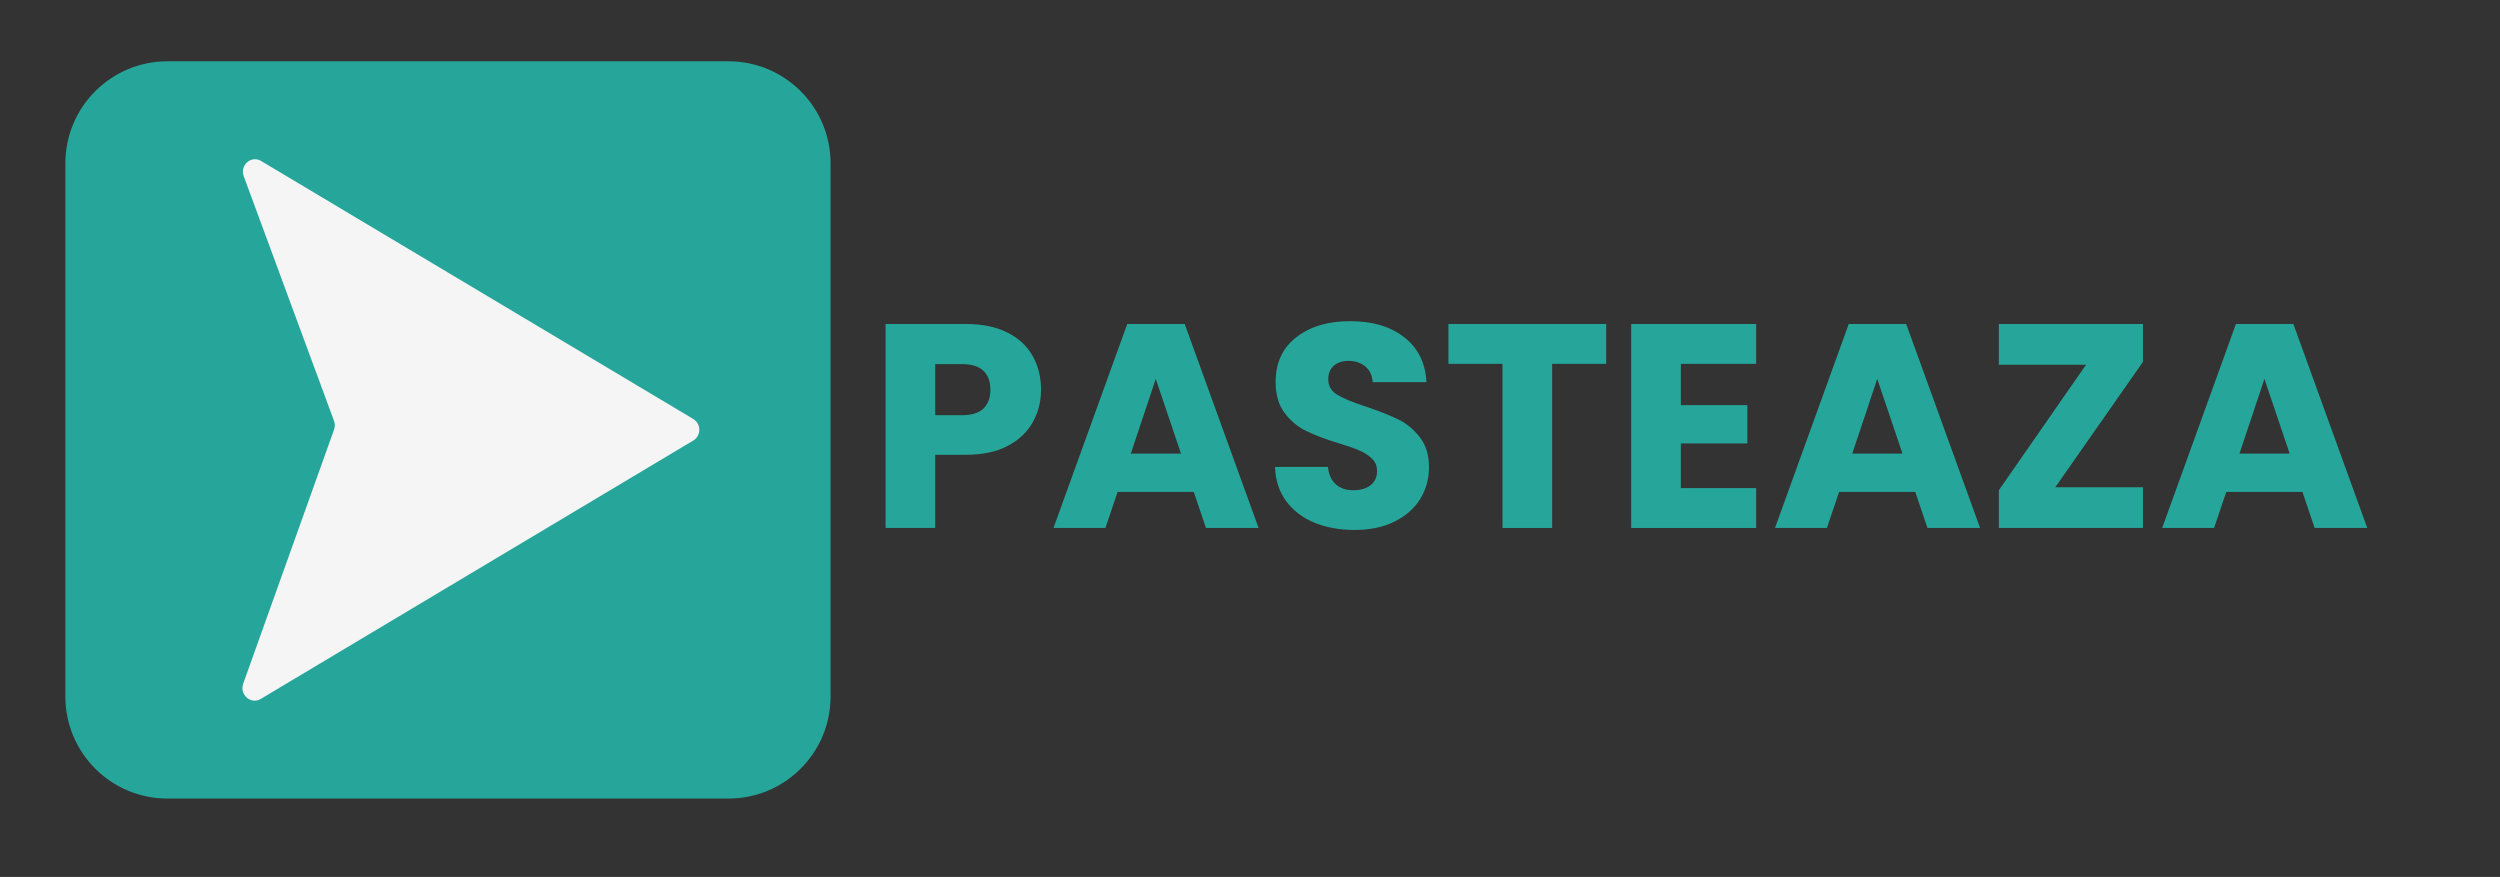
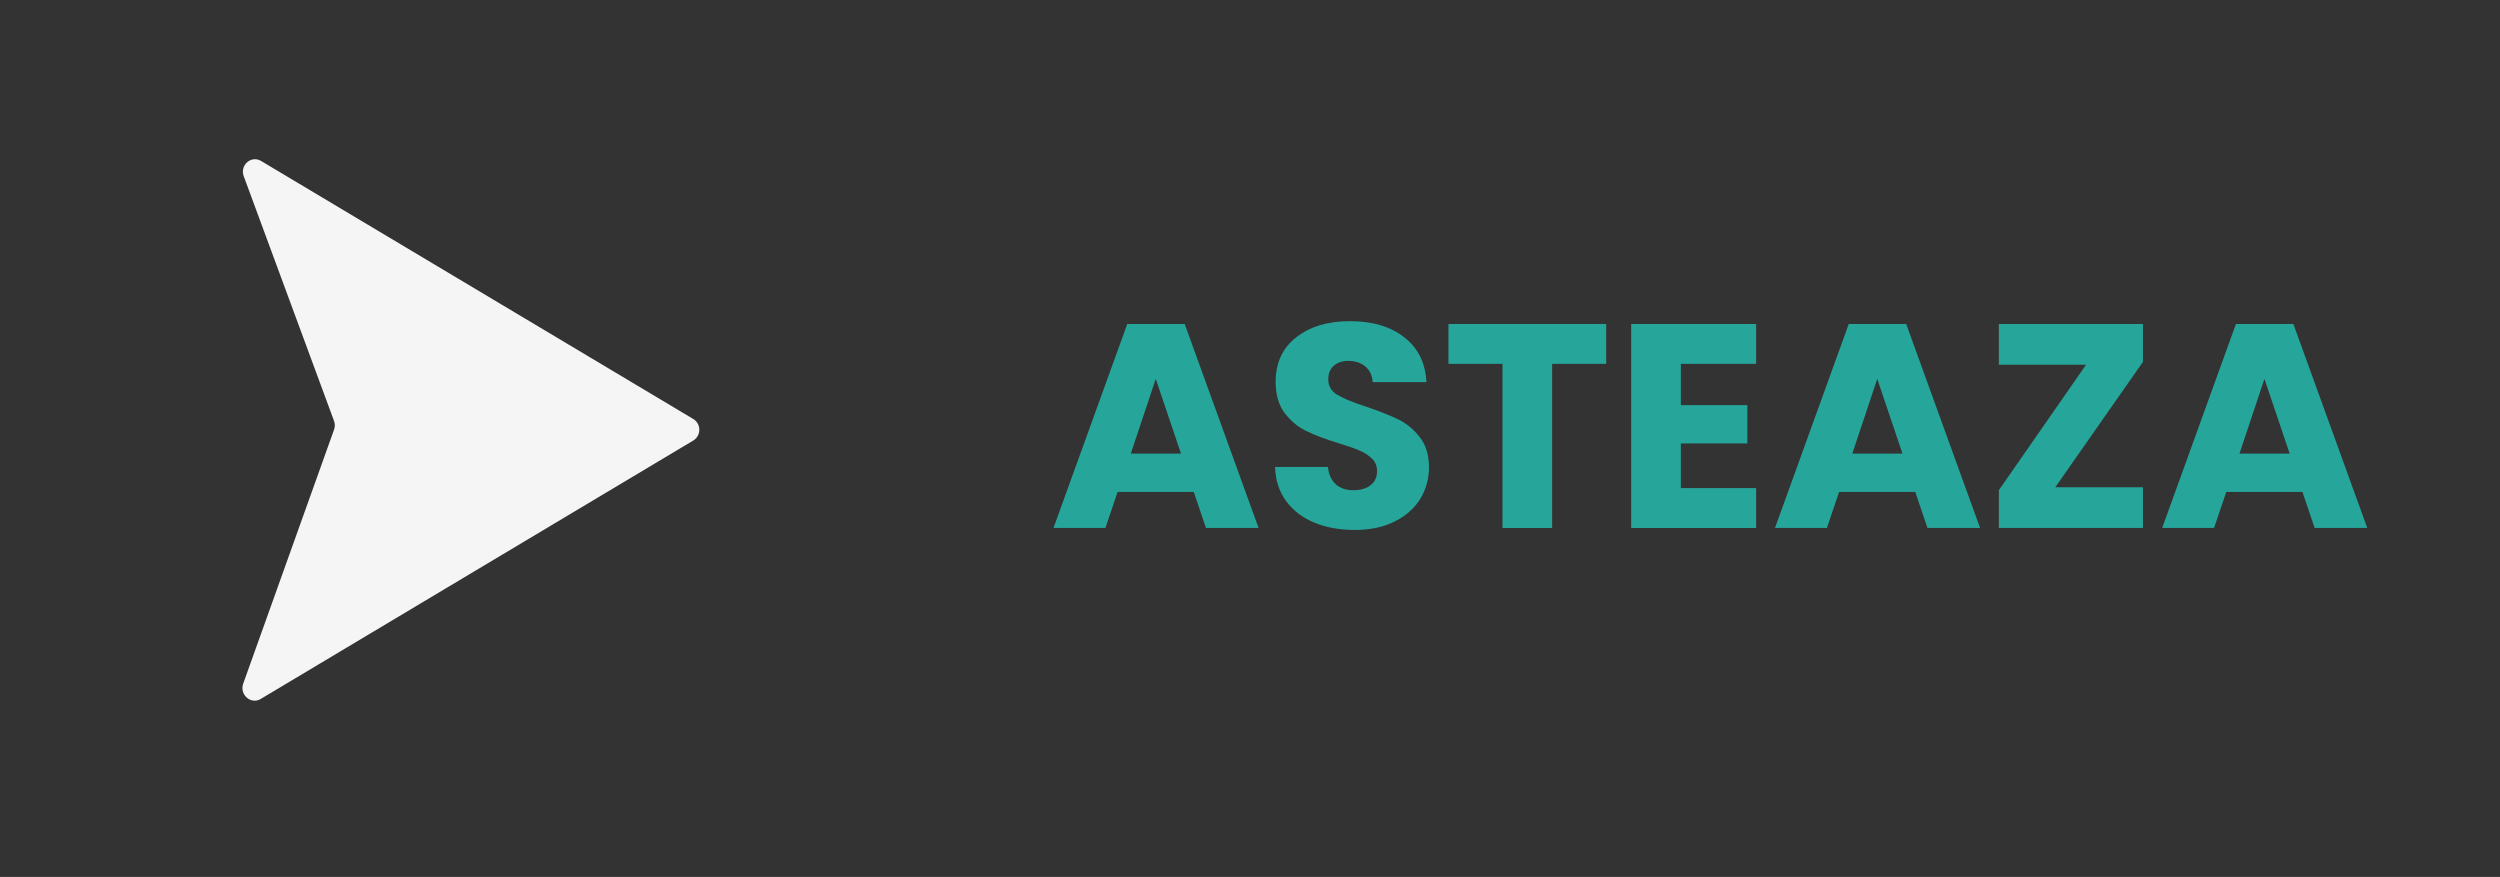
<svg xmlns="http://www.w3.org/2000/svg" version="1.0" preserveAspectRatio="xMidYMid meet" viewBox="16.8 94.8 275.4 96.6" zoomAndPan="magnify" style="max-height: 500px" width="275.4" height="96.6">
  <rect x="16.8" y="94.8" width="275.4" height="96.6" fill="#333333" stroke="none" />
  <defs>
    <g />
    <clipPath id="5b3f59dcd1">
      <rect height="46" y="0" width="167" x="0" />
    </clipPath>
    <clipPath id="37cf7949f7">
-       <path clip-rule="nonzero" d="M 0 0.551 L 84.395 0.551 L 84.395 81.77 L 0 81.77 Z M 0 0.551" />
-     </clipPath>
+       </clipPath>
    <clipPath id="dc19ad007f">
      <path clip-rule="nonzero" d="M 11.25 0.551 L 73.047 0.551 C 79.262 0.551 84.297 5.586 84.297 11.801 L 84.297 70.52 C 84.297 76.734 79.262 81.77 73.047 81.77 L 11.25 81.77 C 5.035 81.77 0 76.734 0 70.52 L 0 11.801 C 0 5.586 5.035 0.551 11.25 0.551 Z M 11.25 0.551" />
    </clipPath>
    <clipPath id="a4a254b862">
      <path clip-rule="nonzero" d="M 0 0.551 L 84.395 0.551 L 84.395 81.77 L 0 81.77 Z M 0 0.551" />
    </clipPath>
    <clipPath id="49012d85f0">
      <path clip-rule="nonzero" d="M 11.25 0.551 L 73.047 0.551 C 79.262 0.551 84.297 5.586 84.297 11.801 L 84.297 70.52 C 84.297 76.734 79.262 81.77 73.047 81.77 L 11.25 81.77 C 5.035 81.77 0 76.734 0 70.52 L 0 11.801 C 0 5.586 5.035 0.551 11.25 0.551 Z M 11.25 0.551" />
    </clipPath>
    <clipPath id="86ae279698">
      <rect height="82" y="0" width="85" x="0" />
    </clipPath>
    <clipPath id="401a93edd8">
      <path clip-rule="nonzero" d="M 19.172 11 L 70 11 L 70 71 L 19.172 71 Z M 19.172 11" />
    </clipPath>
    <clipPath id="a98eb5cb64">
      <rect height="82" y="0" width="85" x="0" />
    </clipPath>
  </defs>
  <g transform="matrix(1, 0, 0, 1, 112, 119)">
    <g clip-path="url(#5b3f59dcd1)">
      <g fill-opacity="1" fill="#26a69a">
        <g transform="translate(0.371, 33.96)">
          <g>
-             <path d="M 19.109 -15.234 C 19.109 -13.93 18.805 -12.738 18.203 -11.656 C 17.609 -10.582 16.691 -9.711 15.453 -9.047 C 14.211 -8.391 12.676 -8.062 10.844 -8.062 L 7.453 -8.062 L 7.453 0 L 1.984 0 L 1.984 -22.469 L 10.844 -22.469 C 12.633 -22.469 14.148 -22.156 15.391 -21.531 C 16.629 -20.914 17.555 -20.062 18.172 -18.969 C 18.797 -17.883 19.109 -16.641 19.109 -15.234 Z M 10.438 -12.422 C 11.477 -12.422 12.254 -12.664 12.766 -13.156 C 13.273 -13.645 13.531 -14.336 13.531 -15.234 C 13.531 -16.129 13.273 -16.82 12.766 -17.312 C 12.254 -17.801 11.477 -18.047 10.438 -18.047 L 7.453 -18.047 L 7.453 -12.422 Z M 10.438 -12.422" />
-           </g>
+             </g>
        </g>
      </g>
      <g fill-opacity="1" fill="#26a69a">
        <g transform="translate(20.337, 33.96)">
          <g>
            <path d="M 15.969 -3.969 L 7.578 -3.969 L 6.234 0 L 0.516 0 L 8.641 -22.469 L 14.969 -22.469 L 23.109 0 L 17.312 0 Z M 14.562 -8.188 L 11.781 -16.422 L 9.031 -8.188 Z M 14.562 -8.188" />
          </g>
        </g>
      </g>
      <g fill-opacity="1" fill="#26a69a">
        <g transform="translate(43.919, 33.96)">
          <g>
            <path d="M 10.109 0.219 C 8.461 0.219 6.988 -0.047 5.688 -0.578 C 4.395 -1.109 3.359 -1.895 2.578 -2.938 C 1.797 -3.988 1.383 -5.25 1.344 -6.719 L 7.172 -6.719 C 7.254 -5.883 7.539 -5.25 8.031 -4.812 C 8.52 -4.375 9.16 -4.156 9.953 -4.156 C 10.766 -4.156 11.406 -4.344 11.875 -4.719 C 12.344 -5.094 12.578 -5.609 12.578 -6.266 C 12.578 -6.828 12.391 -7.285 12.016 -7.641 C 11.641 -8.004 11.18 -8.301 10.641 -8.531 C 10.098 -8.77 9.32 -9.039 8.312 -9.344 C 6.863 -9.789 5.68 -10.238 4.766 -10.688 C 3.848 -11.133 3.055 -11.797 2.391 -12.672 C 1.734 -13.547 1.406 -14.688 1.406 -16.094 C 1.406 -18.188 2.16 -19.82 3.672 -21 C 5.191 -22.188 7.164 -22.781 9.594 -22.781 C 12.07 -22.781 14.066 -22.188 15.578 -21 C 17.098 -19.82 17.91 -18.176 18.016 -16.062 L 12.094 -16.062 C 12.051 -16.789 11.785 -17.363 11.297 -17.781 C 10.805 -18.195 10.176 -18.406 9.406 -18.406 C 8.75 -18.406 8.219 -18.227 7.812 -17.875 C 7.406 -17.52 7.203 -17.016 7.203 -16.359 C 7.203 -15.629 7.539 -15.062 8.219 -14.656 C 8.906 -14.25 9.973 -13.812 11.422 -13.344 C 12.867 -12.852 14.047 -12.383 14.953 -11.938 C 15.859 -11.488 16.641 -10.836 17.297 -9.984 C 17.961 -9.129 18.297 -8.031 18.297 -6.688 C 18.297 -5.406 17.973 -4.238 17.328 -3.188 C 16.68 -2.145 15.738 -1.316 14.5 -0.703 C 13.258 -0.086 11.797 0.219 10.109 0.219 Z M 10.109 0.219" />
          </g>
        </g>
      </g>
      <g fill-opacity="1" fill="#26a69a">
        <g transform="translate(63.597, 33.96)">
          <g>
            <path d="M 18.141 -22.469 L 18.141 -18.078 L 12.188 -18.078 L 12.188 0 L 6.719 0 L 6.719 -18.078 L 0.766 -18.078 L 0.766 -22.469 Z M 18.141 -22.469" />
          </g>
        </g>
      </g>
      <g fill-opacity="1" fill="#26a69a">
        <g transform="translate(82.507, 33.96)">
          <g>
            <path d="M 7.453 -18.078 L 7.453 -13.531 L 14.781 -13.531 L 14.781 -9.312 L 7.453 -9.312 L 7.453 -4.391 L 15.75 -4.391 L 15.75 0 L 1.984 0 L 1.984 -22.469 L 15.75 -22.469 L 15.75 -18.078 Z M 7.453 -18.078" />
          </g>
        </g>
      </g>
      <g fill-opacity="1" fill="#26a69a">
        <g transform="translate(99.817, 33.96)">
          <g>
            <path d="M 15.969 -3.969 L 7.578 -3.969 L 6.234 0 L 0.516 0 L 8.641 -22.469 L 14.969 -22.469 L 23.109 0 L 17.312 0 Z M 14.562 -8.188 L 11.781 -16.422 L 9.031 -8.188 Z M 14.562 -8.188" />
          </g>
        </g>
      </g>
      <g fill-opacity="1" fill="#26a69a">
        <g transform="translate(123.399, 33.96)">
          <g>
            <path d="M 7.812 -4.484 L 17.469 -4.484 L 17.469 0 L 1.594 0 L 1.594 -4.156 L 11.203 -17.984 L 1.594 -17.984 L 1.594 -22.469 L 17.469 -22.469 L 17.469 -18.297 Z M 7.812 -4.484" />
          </g>
        </g>
      </g>
      <g fill-opacity="1" fill="#26a69a">
        <g transform="translate(142.469, 33.96)">
          <g>
            <path d="M 15.969 -3.969 L 7.578 -3.969 L 6.234 0 L 0.516 0 L 8.641 -22.469 L 14.969 -22.469 L 23.109 0 L 17.312 0 Z M 14.562 -8.188 L 11.781 -16.422 L 9.031 -8.188 Z M 14.562 -8.188" />
          </g>
        </g>
      </g>
    </g>
  </g>
  <g transform="matrix(1, 0, 0, 1, 24, 101)">
    <g clip-path="url(#a98eb5cb64)">
      <g clip-path="url(#37cf7949f7)">
        <g clip-path="url(#dc19ad007f)">
          <g>
            <g clip-path="url(#86ae279698)">
              <g clip-path="url(#a4a254b862)">
                <g clip-path="url(#49012d85f0)">
                  <path fill-rule="nonzero" fill-opacity="1" d="M 0 0.551 L 84.395 0.551 L 84.395 81.77 L 0 81.77 Z M 0 0.551" fill="#26a69a" />
                </g>
              </g>
            </g>
          </g>
        </g>
      </g>
      <g clip-path="url(#401a93edd8)">
        <path fill-rule="nonzero" fill-opacity="1" d="M 19.586 69.125 L 29.598 41.133 C 29.711 40.824 29.711 40.48 29.598 40.172 L 19.648 13.207 C 19.203 11.996 20.477 10.879 21.559 11.531 L 69.164 39.953 C 70.059 40.48 70.059 41.801 69.164 42.332 L 21.512 70.801 C 20.445 71.438 19.172 70.336 19.586 69.125" fill="#f5f5f5" />
      </g>
    </g>
  </g>
</svg>